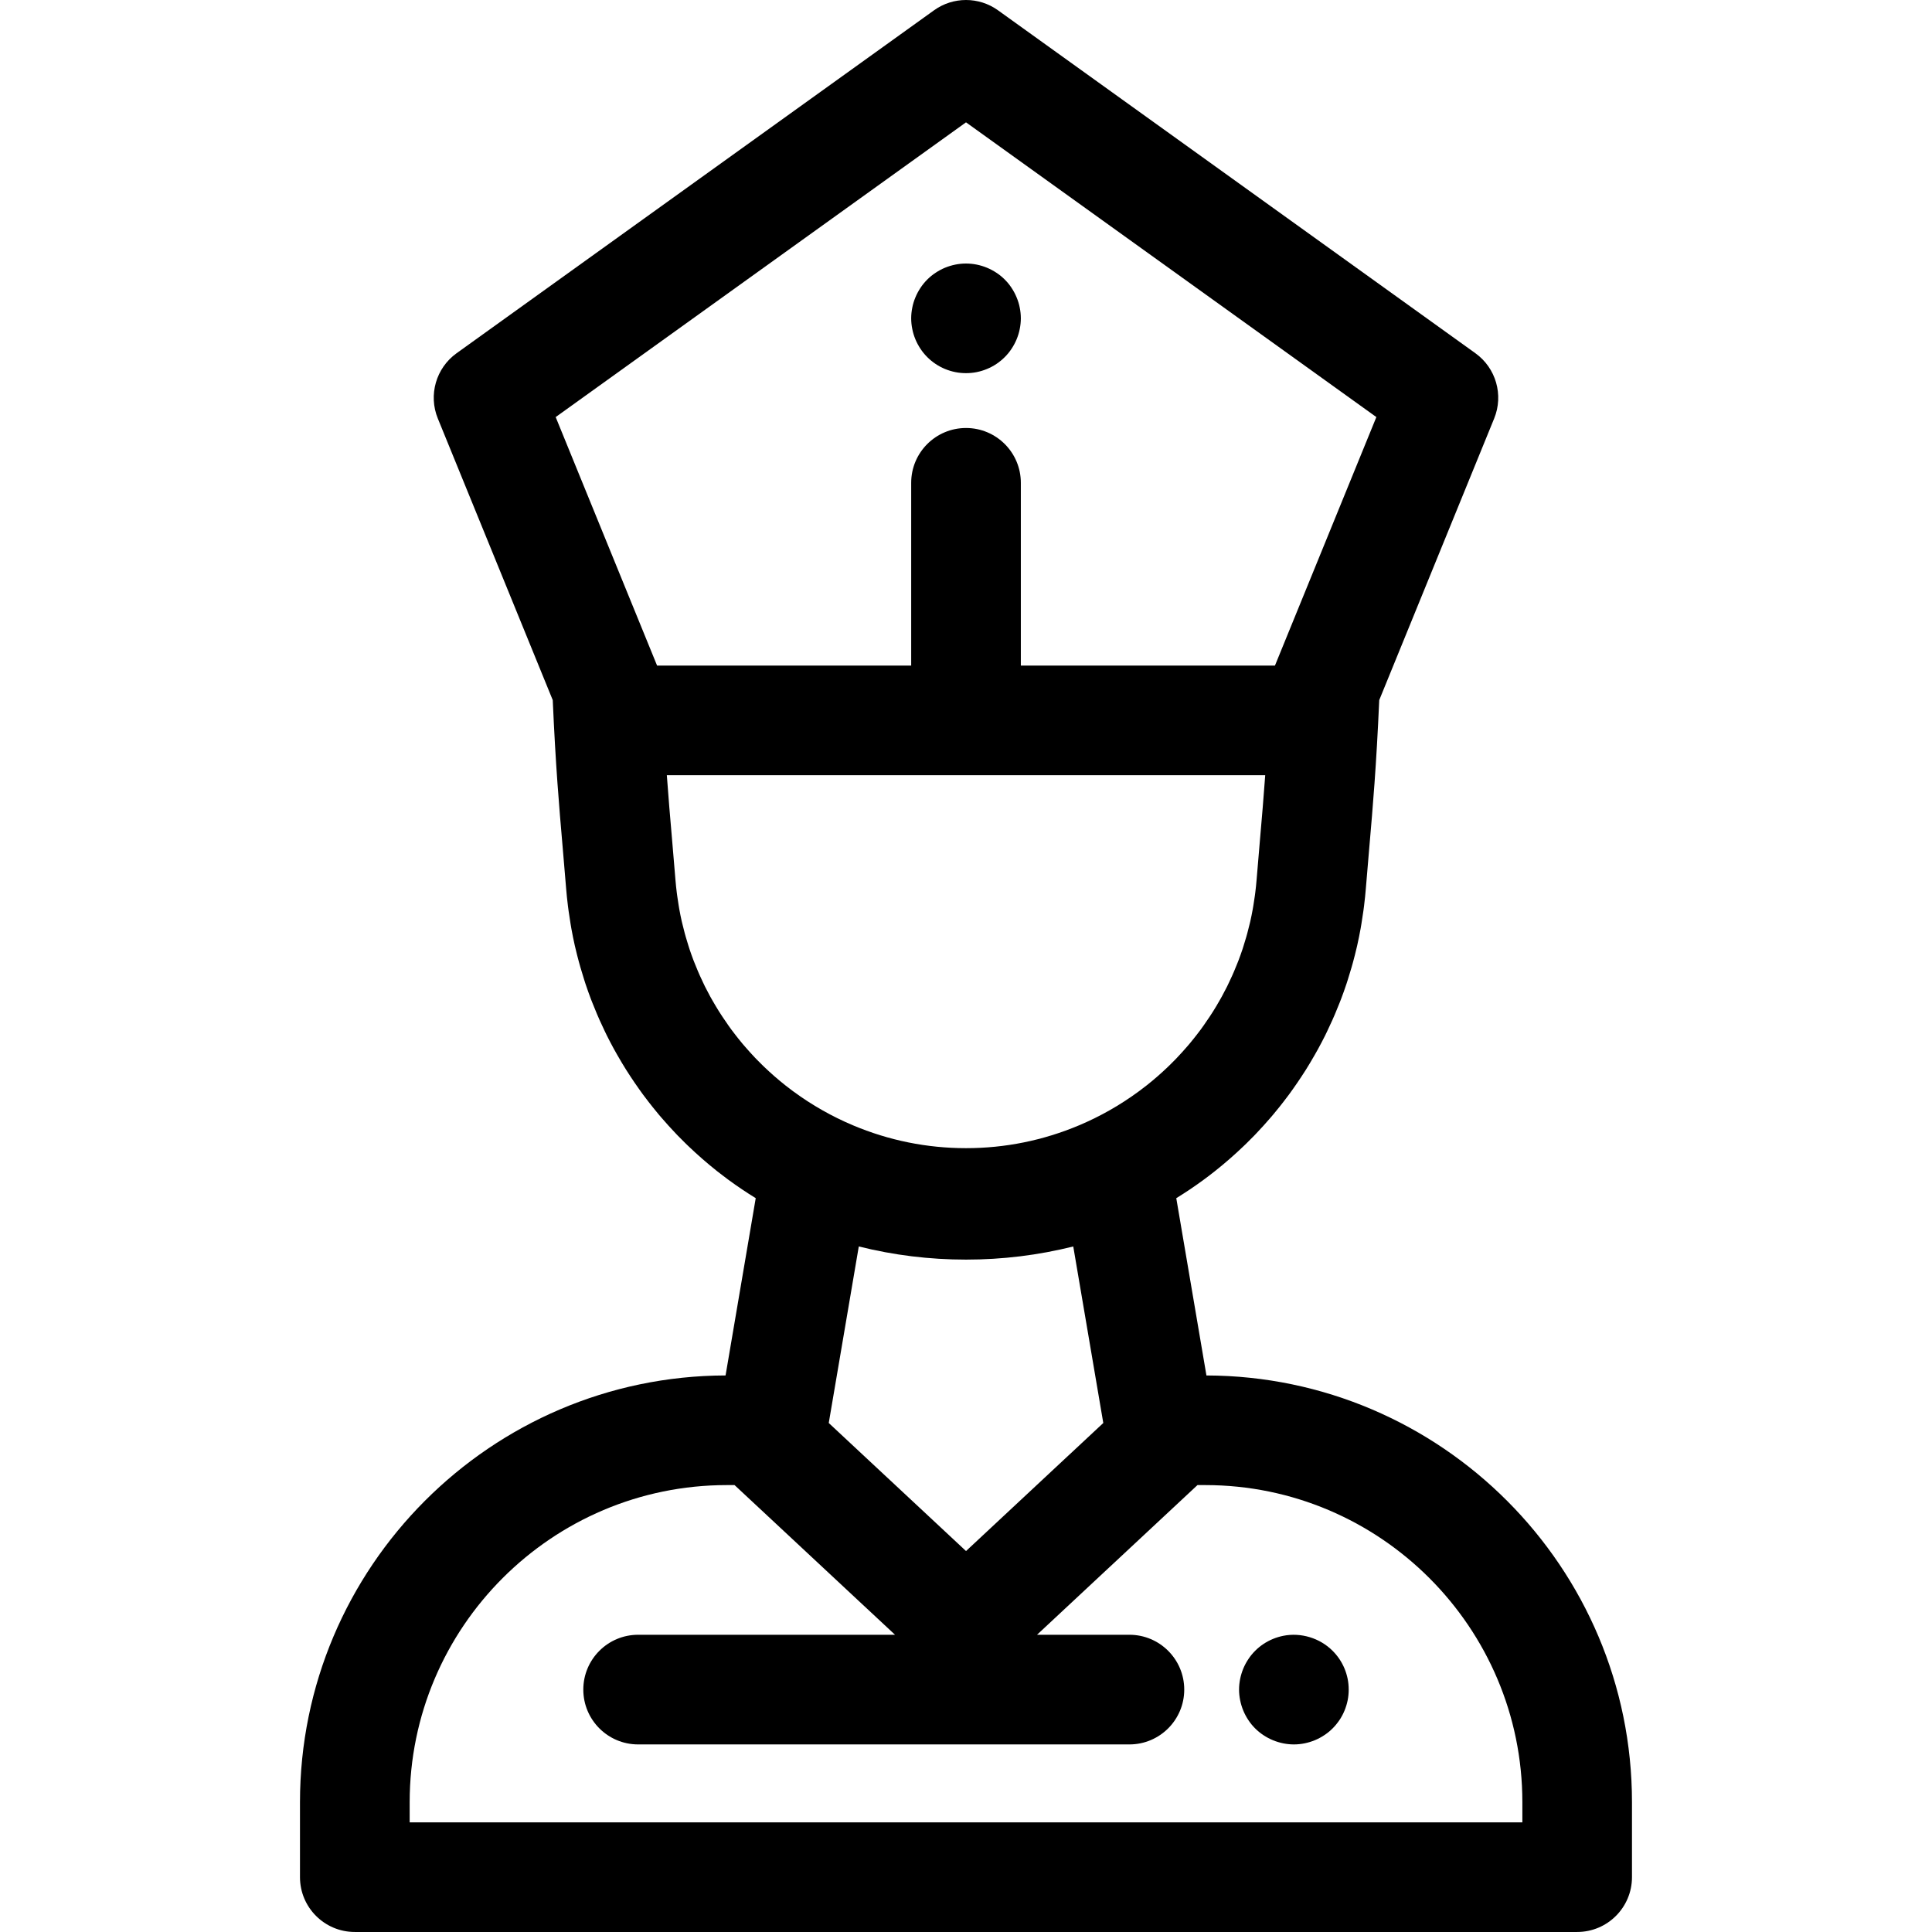
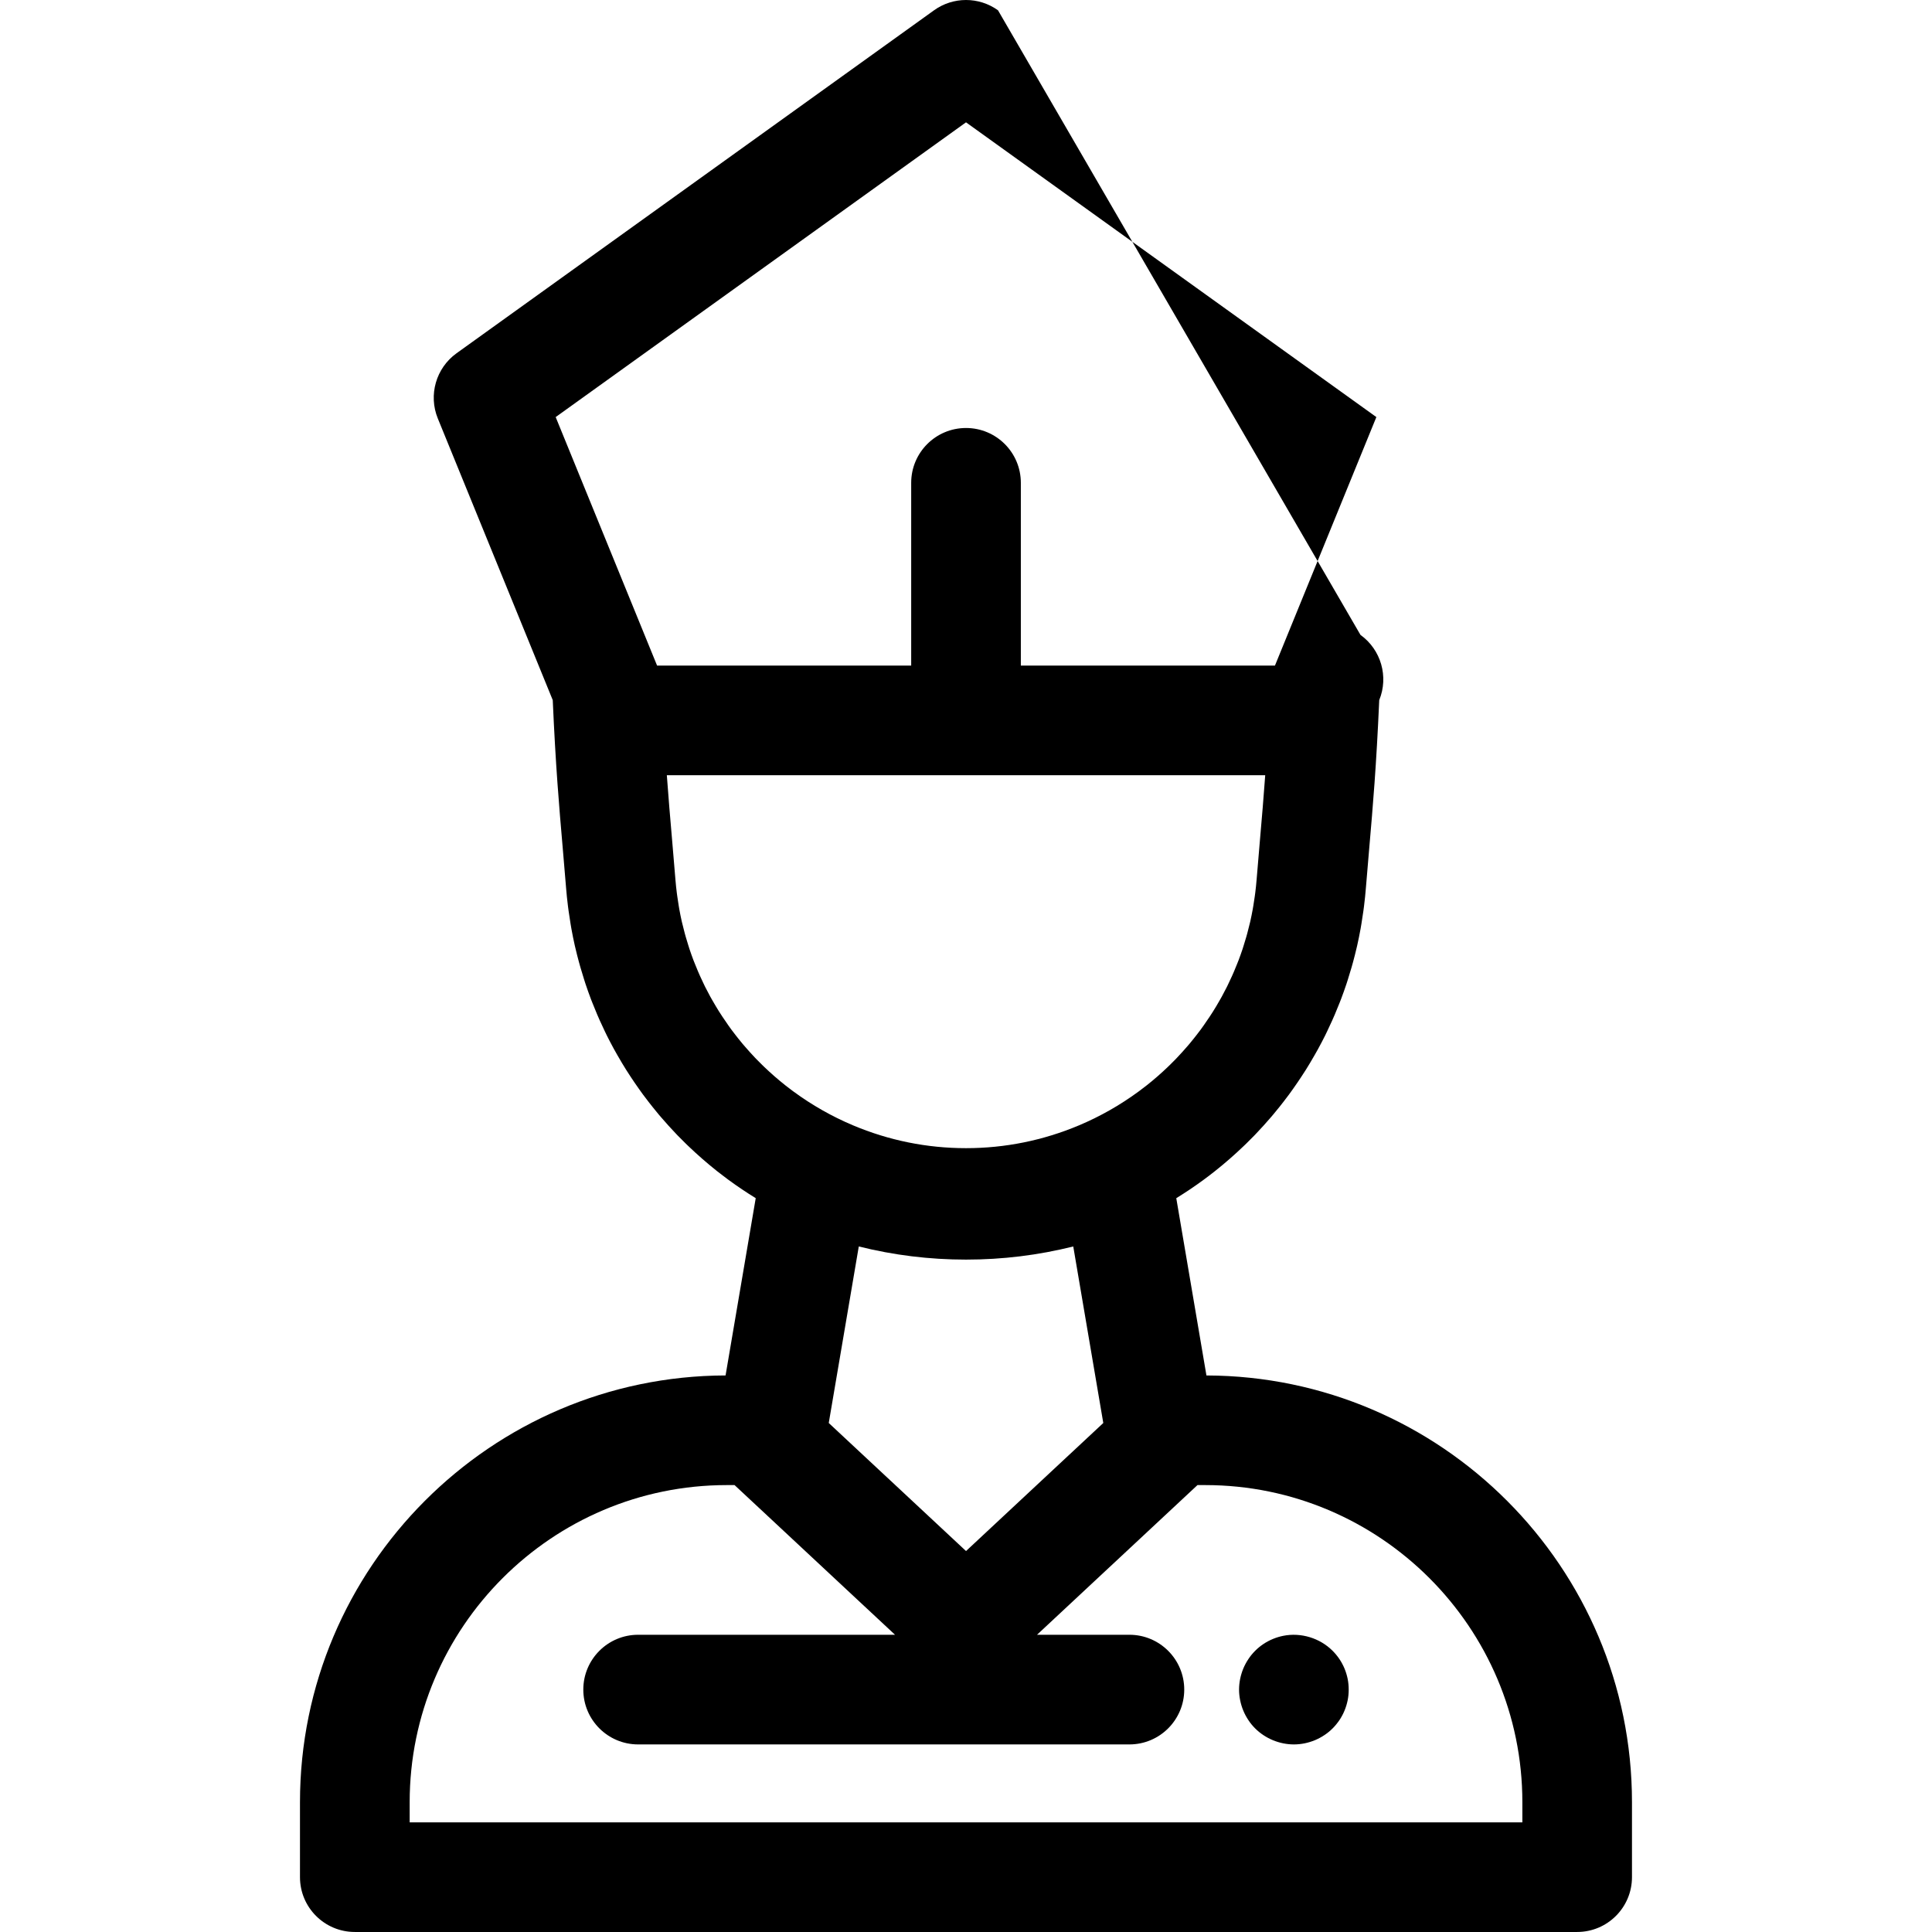
<svg xmlns="http://www.w3.org/2000/svg" fill="#000000" height="800px" width="800px" version="1.1" id="Layer_1" viewBox="0 0 512.001 512.001" xml:space="preserve">
  <g>
    <g>
-       <path d="M319.719,364.512l-7.993-46.982c2.453-1.511,4.847-3.114,7.166-4.817l0.277-0.206c0.92-0.679,1.828-1.37,2.721-2.078    c0.039-0.031,0.086-0.068,0.129-0.103c2.595-2.057,5.148-4.285,7.574-6.613l0.689-0.663c0.719-0.702,1.43-1.412,2.107-2.111    l0.526-0.554c1.25-1.309,2.512-2.701,3.785-4.183l0.185-0.214c0.186-0.212,0.372-0.427,0.53-0.619    c0.564-0.668,1.114-1.35,1.658-2.028c0.346-0.433,0.692-0.87,1.023-1.302c0.509-0.655,1.014-1.312,1.498-1.969    c0.369-0.501,0.729-1.007,1.087-1.515l0.11-0.156c0.708-1,1.399-2.012,2.065-3.024c0.416-0.631,0.828-1.261,1.202-1.855    c0.376-0.597,0.744-1.202,1.126-1.838c0.404-0.676,0.801-1.357,1.183-2.028l0.185-0.323c0.256-0.445,0.51-0.889,0.764-1.357    c0.636-1.164,1.254-2.339,1.86-3.553c0.173-0.35,0.341-0.703,0.51-1.058l0.158-0.336c0.416-0.865,0.822-1.733,1.202-2.583    c0.243-0.539,0.481-1.082,0.702-1.603c0.4-0.937,0.786-1.88,1.164-2.839l0.126-0.317c0.124-0.305,0.244-0.61,0.363-0.924    c0.507-1.331,0.985-2.676,1.444-4.055c0.106-0.32,0.208-0.639,0.308-0.962l0.09-0.285c0.328-1.024,0.641-2.055,0.95-3.127    c0.134-0.472,0.269-0.944,0.394-1.411c0.33-1.212,0.638-2.432,0.94-3.723c0.06-0.24,0.118-0.479,0.153-0.645    c0.331-1.462,0.628-2.936,0.898-4.432l0.215-1.267c0.19-1.128,0.365-2.264,0.519-3.399l0.18-1.354    c0.215-1.764,0.368-3.23,0.474-4.591c0.314-3.91,0.625-7.496,0.93-11.025c0.95-10.97,1.851-21.379,2.624-38.947l30.459-74.64    c2.538-6.22,0.481-13.37-4.976-17.29L264.481,2.729c-5.065-3.638-11.888-3.638-16.953,0L121.001,93.61    c-5.457,3.92-7.515,11.07-4.976,17.29l30.459,74.64c0.772,17.553,1.671,27.954,2.621,38.917c0.302,3.505,0.612,7.063,0.921,10.941    c0.003,0.038,0.006,0.076,0.009,0.112c0.113,1.422,0.266,2.888,0.474,4.57c0.045,0.372,0.094,0.744,0.147,1.116l0.036,0.266    c0.155,1.143,0.331,2.283,0.517,3.39l0.219,1.289c0.27,1.483,0.564,2.957,0.888,4.389c0.051,0.228,0.106,0.455,0.179,0.748    c0.288,1.228,0.594,2.445,0.927,3.667l0.398,1.421c0.298,1.039,0.612,2.07,0.942,3.106l0.402,1.26    c0.455,1.359,0.931,2.701,1.434,4.031c0.134,0.35,0.273,0.697,0.413,1.045l0.071,0.174c0.375,0.956,0.763,1.906,1.168,2.855    c0.228,0.532,0.459,1.062,0.702,1.604c0.392,0.876,0.798,1.744,1.216,2.614l0.171,0.362c0.161,0.341,0.325,0.686,0.504,1.043    c0.593,1.186,1.209,2.36,1.837,3.508c0.256,0.468,0.519,0.931,0.783,1.391l0.158,0.277c0.394,0.69,0.793,1.377,1.206,2.065    c0.365,0.606,0.732,1.212,1.101,1.797c0.394,0.628,0.802,1.247,1.21,1.87c0.674,1.023,1.363,2.033,2.088,3.056l0.209,0.296    c0.324,0.455,0.645,0.91,0.975,1.356c0.497,0.674,1.005,1.338,1.498,1.97c0.336,0.434,0.674,0.866,1.032,1.312    c0.536,0.67,1.077,1.338,1.642,2.011c0.183,0.218,0.371,0.433,0.558,0.648l0.214,0.247c1.25,1.453,2.506,2.839,3.83,4.225    l0.423,0.446c0.696,0.716,1.401,1.42,2.057,2.059l0.74,0.718c2.411,2.31,4.931,4.512,7.49,6.544    c0.081,0.067,0.161,0.132,0.244,0.198c0.886,0.696,1.784,1.382,2.678,2.041c0.039,0.03,0.084,0.061,0.123,0.09    c0.051,0.038,0.1,0.077,0.151,0.113c2.329,1.712,4.732,3.32,7.191,4.834l-7.993,46.982c-62.22,0.177-112.785,50.841-112.785,113.1    v19.858c0,8.023,6.506,14.53,14.53,14.53h323.935c8.023,0,14.53-6.506,14.53-14.53v-19.858    C432.502,415.354,381.937,364.69,319.719,364.512z M174.132,176.382l-26.871-65.853L256.004,32.42L364.75,110.53l-26.873,65.852    h-67.343v-48.429c0-8.023-6.506-14.53-14.53-14.53s-14.53,6.506-14.53,14.53v48.429H174.132z M200.096,280.311    c-0.881-0.928-1.793-1.938-2.697-2.986l-0.568-0.654c-0.41-0.49-0.809-0.985-1.194-1.466c-0.253-0.318-0.503-0.636-0.772-0.985    c-0.363-0.465-0.722-0.934-1.077-1.412c-0.212-0.291-0.42-0.584-0.629-0.878l-0.219-0.311c-0.519-0.735-1.027-1.479-1.521-2.229    c-0.296-0.45-0.593-0.899-0.888-1.369c-0.27-0.429-0.532-0.862-0.789-1.29c-0.293-0.49-0.58-0.982-0.875-1.497l-0.196-0.341    c-0.16-0.279-0.323-0.559-0.484-0.854c-0.464-0.85-0.915-1.709-1.341-2.56l-0.5-1.049c-0.299-0.622-0.591-1.245-0.869-1.863    c-0.17-0.382-0.339-0.764-0.5-1.142c-0.291-0.681-0.572-1.369-0.878-2.149l-0.331-0.824c-0.368-0.966-0.712-1.944-1.029-2.887    l-0.301-0.947c-0.24-0.753-0.471-1.508-0.702-2.319l-0.273-0.978c-0.24-0.88-0.464-1.77-0.67-2.65l-0.131-0.535    c-0.24-1.058-0.452-2.126-0.639-3.167l-0.161-0.955c-0.139-0.822-0.266-1.651-0.378-2.474l-0.134-0.987    c-0.134-1.078-0.253-2.159-0.341-3.252c-0.003-0.033-0.006-0.07-0.009-0.103c-0.318-3.99-0.635-7.647-0.946-11.245    c-0.461-5.332-0.911-10.524-1.34-16.509h158.577c-0.429,5.998-0.879,11.198-1.343,16.539c-0.311,3.592-0.628,7.239-0.947,11.237    c-0.089,1.125-0.212,2.239-0.344,3.322l-0.134,0.995c-0.115,0.84-0.244,1.674-0.375,2.453l-0.16,0.949    c-0.196,1.075-0.407,2.146-0.652,3.224l-0.121,0.498c-0.211,0.898-0.437,1.789-0.679,2.685c-0.093,0.344-0.192,0.69-0.279,0.998    c-0.218,0.76-0.45,1.515-0.697,2.291l-0.282,0.898c-0.328,0.981-0.673,1.951-1.036,2.907l-0.363,0.913    c-0.273,0.692-0.551,1.376-0.853,2.082c-0.16,0.376-0.325,0.75-0.504,1.148c-0.277,0.625-0.57,1.241-0.875,1.876l-0.487,1.023    c-0.432,0.863-0.879,1.716-1.332,2.543c-0.155,0.286-0.321,0.571-0.482,0.854l-0.218,0.382c-0.282,0.495-0.568,0.99-0.843,1.447    c-0.266,0.439-0.53,0.878-0.833,1.359c-0.276,0.443-0.565,0.878-0.862,1.328c-0.49,0.744-0.991,1.479-1.517,2.222l-0.129,0.183    c-0.241,0.34-0.482,0.684-0.74,1.033c-0.356,0.482-0.724,0.955-1.097,1.437c-0.24,0.31-0.482,0.619-0.729,0.927    c-0.394,0.493-0.788,0.984-1.215,1.489l-0.525,0.609c-0.914,1.061-1.835,2.081-2.748,3.035l-0.363,0.384    c-0.503,0.519-1.014,1.03-1.513,1.516l-0.523,0.504c-1.786,1.715-3.651,3.342-5.54,4.838c-0.039,0.031-0.08,0.064-0.119,0.094    c-0.634,0.5-1.276,0.989-1.925,1.469c-0.031,0.022-0.163,0.119-0.192,0.141c-4.888,3.592-10.185,6.598-15.742,8.94    c-9.536,4.02-19.62,6.059-29.972,6.059c-10.353,0-20.436-2.039-29.974-6.059c-5.556-2.342-10.851-5.35-15.734-8.936v0.001    l-0.193-0.142c-0.632-0.466-1.255-0.943-1.874-1.428c-0.061-0.048-0.121-0.097-0.183-0.147c-1.883-1.489-3.743-3.115-5.498-4.798    l-0.541-0.523c-0.519-0.507-1.035-1.019-1.591-1.595L200.096,280.311z M292.384,377.108l-36.378,33.936l-36.378-33.936    l7.959-46.782c9.251,2.316,18.758,3.483,28.417,3.483s19.166-1.168,28.42-3.483L292.384,377.108z M403.443,482.94H108.567v-5.328    c0-46.344,37.705-84.049,84.051-84.049h2.047l42.523,39.668h-68.075c-8.023,0-14.53,6.506-14.53,14.53    c0,8.023,6.506,14.53,14.53,14.53h130.194c8.023,0,14.53-6.506,14.53-14.53c0-8.023-6.506-14.53-14.53-14.53h-24.486    l42.523-39.668h2.047c46.344,0,84.051,37.703,84.051,84.049V482.94z" />
+       <path d="M319.719,364.512l-7.993-46.982c2.453-1.511,4.847-3.114,7.166-4.817l0.277-0.206c0.92-0.679,1.828-1.37,2.721-2.078    c0.039-0.031,0.086-0.068,0.129-0.103c2.595-2.057,5.148-4.285,7.574-6.613l0.689-0.663c0.719-0.702,1.43-1.412,2.107-2.111    l0.526-0.554c1.25-1.309,2.512-2.701,3.785-4.183l0.185-0.214c0.186-0.212,0.372-0.427,0.53-0.619    c0.564-0.668,1.114-1.35,1.658-2.028c0.346-0.433,0.692-0.87,1.023-1.302c0.509-0.655,1.014-1.312,1.498-1.969    c0.369-0.501,0.729-1.007,1.087-1.515l0.11-0.156c0.708-1,1.399-2.012,2.065-3.024c0.416-0.631,0.828-1.261,1.202-1.855    c0.376-0.597,0.744-1.202,1.126-1.838c0.404-0.676,0.801-1.357,1.183-2.028l0.185-0.323c0.256-0.445,0.51-0.889,0.764-1.357    c0.636-1.164,1.254-2.339,1.86-3.553c0.173-0.35,0.341-0.703,0.51-1.058l0.158-0.336c0.416-0.865,0.822-1.733,1.202-2.583    c0.243-0.539,0.481-1.082,0.702-1.603c0.4-0.937,0.786-1.88,1.164-2.839l0.126-0.317c0.124-0.305,0.244-0.61,0.363-0.924    c0.507-1.331,0.985-2.676,1.444-4.055c0.106-0.32,0.208-0.639,0.308-0.962l0.09-0.285c0.328-1.024,0.641-2.055,0.95-3.127    c0.134-0.472,0.269-0.944,0.394-1.411c0.33-1.212,0.638-2.432,0.94-3.723c0.06-0.24,0.118-0.479,0.153-0.645    c0.331-1.462,0.628-2.936,0.898-4.432l0.215-1.267c0.19-1.128,0.365-2.264,0.519-3.399l0.18-1.354    c0.215-1.764,0.368-3.23,0.474-4.591c0.314-3.91,0.625-7.496,0.93-11.025c0.95-10.97,1.851-21.379,2.624-38.947c2.538-6.22,0.481-13.37-4.976-17.29L264.481,2.729c-5.065-3.638-11.888-3.638-16.953,0L121.001,93.61    c-5.457,3.92-7.515,11.07-4.976,17.29l30.459,74.64c0.772,17.553,1.671,27.954,2.621,38.917c0.302,3.505,0.612,7.063,0.921,10.941    c0.003,0.038,0.006,0.076,0.009,0.112c0.113,1.422,0.266,2.888,0.474,4.57c0.045,0.372,0.094,0.744,0.147,1.116l0.036,0.266    c0.155,1.143,0.331,2.283,0.517,3.39l0.219,1.289c0.27,1.483,0.564,2.957,0.888,4.389c0.051,0.228,0.106,0.455,0.179,0.748    c0.288,1.228,0.594,2.445,0.927,3.667l0.398,1.421c0.298,1.039,0.612,2.07,0.942,3.106l0.402,1.26    c0.455,1.359,0.931,2.701,1.434,4.031c0.134,0.35,0.273,0.697,0.413,1.045l0.071,0.174c0.375,0.956,0.763,1.906,1.168,2.855    c0.228,0.532,0.459,1.062,0.702,1.604c0.392,0.876,0.798,1.744,1.216,2.614l0.171,0.362c0.161,0.341,0.325,0.686,0.504,1.043    c0.593,1.186,1.209,2.36,1.837,3.508c0.256,0.468,0.519,0.931,0.783,1.391l0.158,0.277c0.394,0.69,0.793,1.377,1.206,2.065    c0.365,0.606,0.732,1.212,1.101,1.797c0.394,0.628,0.802,1.247,1.21,1.87c0.674,1.023,1.363,2.033,2.088,3.056l0.209,0.296    c0.324,0.455,0.645,0.91,0.975,1.356c0.497,0.674,1.005,1.338,1.498,1.97c0.336,0.434,0.674,0.866,1.032,1.312    c0.536,0.67,1.077,1.338,1.642,2.011c0.183,0.218,0.371,0.433,0.558,0.648l0.214,0.247c1.25,1.453,2.506,2.839,3.83,4.225    l0.423,0.446c0.696,0.716,1.401,1.42,2.057,2.059l0.74,0.718c2.411,2.31,4.931,4.512,7.49,6.544    c0.081,0.067,0.161,0.132,0.244,0.198c0.886,0.696,1.784,1.382,2.678,2.041c0.039,0.03,0.084,0.061,0.123,0.09    c0.051,0.038,0.1,0.077,0.151,0.113c2.329,1.712,4.732,3.32,7.191,4.834l-7.993,46.982c-62.22,0.177-112.785,50.841-112.785,113.1    v19.858c0,8.023,6.506,14.53,14.53,14.53h323.935c8.023,0,14.53-6.506,14.53-14.53v-19.858    C432.502,415.354,381.937,364.69,319.719,364.512z M174.132,176.382l-26.871-65.853L256.004,32.42L364.75,110.53l-26.873,65.852    h-67.343v-48.429c0-8.023-6.506-14.53-14.53-14.53s-14.53,6.506-14.53,14.53v48.429H174.132z M200.096,280.311    c-0.881-0.928-1.793-1.938-2.697-2.986l-0.568-0.654c-0.41-0.49-0.809-0.985-1.194-1.466c-0.253-0.318-0.503-0.636-0.772-0.985    c-0.363-0.465-0.722-0.934-1.077-1.412c-0.212-0.291-0.42-0.584-0.629-0.878l-0.219-0.311c-0.519-0.735-1.027-1.479-1.521-2.229    c-0.296-0.45-0.593-0.899-0.888-1.369c-0.27-0.429-0.532-0.862-0.789-1.29c-0.293-0.49-0.58-0.982-0.875-1.497l-0.196-0.341    c-0.16-0.279-0.323-0.559-0.484-0.854c-0.464-0.85-0.915-1.709-1.341-2.56l-0.5-1.049c-0.299-0.622-0.591-1.245-0.869-1.863    c-0.17-0.382-0.339-0.764-0.5-1.142c-0.291-0.681-0.572-1.369-0.878-2.149l-0.331-0.824c-0.368-0.966-0.712-1.944-1.029-2.887    l-0.301-0.947c-0.24-0.753-0.471-1.508-0.702-2.319l-0.273-0.978c-0.24-0.88-0.464-1.77-0.67-2.65l-0.131-0.535    c-0.24-1.058-0.452-2.126-0.639-3.167l-0.161-0.955c-0.139-0.822-0.266-1.651-0.378-2.474l-0.134-0.987    c-0.134-1.078-0.253-2.159-0.341-3.252c-0.003-0.033-0.006-0.07-0.009-0.103c-0.318-3.99-0.635-7.647-0.946-11.245    c-0.461-5.332-0.911-10.524-1.34-16.509h158.577c-0.429,5.998-0.879,11.198-1.343,16.539c-0.311,3.592-0.628,7.239-0.947,11.237    c-0.089,1.125-0.212,2.239-0.344,3.322l-0.134,0.995c-0.115,0.84-0.244,1.674-0.375,2.453l-0.16,0.949    c-0.196,1.075-0.407,2.146-0.652,3.224l-0.121,0.498c-0.211,0.898-0.437,1.789-0.679,2.685c-0.093,0.344-0.192,0.69-0.279,0.998    c-0.218,0.76-0.45,1.515-0.697,2.291l-0.282,0.898c-0.328,0.981-0.673,1.951-1.036,2.907l-0.363,0.913    c-0.273,0.692-0.551,1.376-0.853,2.082c-0.16,0.376-0.325,0.75-0.504,1.148c-0.277,0.625-0.57,1.241-0.875,1.876l-0.487,1.023    c-0.432,0.863-0.879,1.716-1.332,2.543c-0.155,0.286-0.321,0.571-0.482,0.854l-0.218,0.382c-0.282,0.495-0.568,0.99-0.843,1.447    c-0.266,0.439-0.53,0.878-0.833,1.359c-0.276,0.443-0.565,0.878-0.862,1.328c-0.49,0.744-0.991,1.479-1.517,2.222l-0.129,0.183    c-0.241,0.34-0.482,0.684-0.74,1.033c-0.356,0.482-0.724,0.955-1.097,1.437c-0.24,0.31-0.482,0.619-0.729,0.927    c-0.394,0.493-0.788,0.984-1.215,1.489l-0.525,0.609c-0.914,1.061-1.835,2.081-2.748,3.035l-0.363,0.384    c-0.503,0.519-1.014,1.03-1.513,1.516l-0.523,0.504c-1.786,1.715-3.651,3.342-5.54,4.838c-0.039,0.031-0.08,0.064-0.119,0.094    c-0.634,0.5-1.276,0.989-1.925,1.469c-0.031,0.022-0.163,0.119-0.192,0.141c-4.888,3.592-10.185,6.598-15.742,8.94    c-9.536,4.02-19.62,6.059-29.972,6.059c-10.353,0-20.436-2.039-29.974-6.059c-5.556-2.342-10.851-5.35-15.734-8.936v0.001    l-0.193-0.142c-0.632-0.466-1.255-0.943-1.874-1.428c-0.061-0.048-0.121-0.097-0.183-0.147c-1.883-1.489-3.743-3.115-5.498-4.798    l-0.541-0.523c-0.519-0.507-1.035-1.019-1.591-1.595L200.096,280.311z M292.384,377.108l-36.378,33.936l-36.378-33.936    l7.959-46.782c9.251,2.316,18.758,3.483,28.417,3.483s19.166-1.168,28.42-3.483L292.384,377.108z M403.443,482.94H108.567v-5.328    c0-46.344,37.705-84.049,84.051-84.049h2.047l42.523,39.668h-68.075c-8.023,0-14.53,6.506-14.53,14.53    c0,8.023,6.506,14.53,14.53,14.53h130.194c8.023,0,14.53-6.506,14.53-14.53c0-8.023-6.506-14.53-14.53-14.53h-24.486    l42.523-39.668h2.047c46.344,0,84.051,37.703,84.051,84.049V482.94z" />
    </g>
  </g>
  <g>
    <g>
      <path d="M357.145,444.916c-0.187-0.915-0.464-1.831-0.827-2.717c-0.363-0.872-0.815-1.715-1.337-2.499    c-0.538-0.799-1.148-1.54-1.816-2.208c-3.371-3.385-8.398-4.927-13.107-3.981c-0.93,0.189-1.845,0.465-2.717,0.828    c-0.885,0.363-1.728,0.814-2.512,1.337c-0.799,0.538-1.542,1.132-2.21,1.816c-0.668,0.668-1.279,1.409-1.8,2.209    c-0.523,0.785-0.975,1.627-1.338,2.499c-0.363,0.886-0.638,1.802-0.827,2.717c-0.189,0.944-0.291,1.905-0.291,2.848    c0,0.944,0.102,1.905,0.291,2.833c0.189,0.928,0.464,1.847,0.827,2.717c0.363,0.886,0.815,1.729,1.338,2.514    c0.522,0.799,1.132,1.54,1.8,2.209c0.668,0.668,1.411,1.279,2.21,1.802c0.785,0.522,1.627,0.974,2.512,1.337    c0.873,0.363,1.787,0.638,2.717,0.828c0.931,0.189,1.889,0.289,2.833,0.289c0.959,0,1.903-0.1,2.848-0.289    c0.915-0.19,1.831-0.465,2.717-0.828c0.872-0.363,1.715-0.815,2.499-1.337c0.799-0.523,1.542-1.133,2.21-1.802    c0.668-0.668,1.279-1.424,1.816-2.209c0.522-0.785,0.974-1.627,1.337-2.514c0.363-0.872,0.638-1.787,0.827-2.717    c0.19-0.93,0.276-1.889,0.276-2.833C357.421,446.821,357.334,445.86,357.145,444.916z" />
    </g>
  </g>
  <g>
    <g>
-       <path d="M270.244,81.527c-0.174-0.93-0.465-1.847-0.828-2.717c-0.363-0.886-0.814-1.729-1.337-2.514    c-0.522-0.799-1.132-1.54-1.802-2.209c-0.668-0.668-1.409-1.279-2.209-1.802c-0.785-0.522-1.627-0.973-2.514-1.337    c-0.872-0.363-1.786-0.638-2.716-0.828c-1.874-0.378-3.807-0.378-5.667,0c-0.93,0.19-1.845,0.465-2.732,0.828    c-0.873,0.363-1.714,0.815-2.499,1.337c-0.801,0.523-1.542,1.133-2.21,1.802c-0.668,0.668-1.279,1.409-1.802,2.209    c-0.522,0.785-0.974,1.627-1.337,2.514c-0.363,0.872-0.654,1.787-0.827,2.717c-0.19,0.93-0.291,1.889-0.291,2.833    c0,0.943,0.1,1.903,0.291,2.832c0.173,0.93,0.464,1.845,0.827,2.733c0.363,0.872,0.815,1.715,1.337,2.499    c0.523,0.799,1.133,1.54,1.802,2.208c0.668,0.668,1.409,1.279,2.21,1.816c0.785,0.523,1.626,0.974,2.499,1.337    c0.886,0.363,1.802,0.639,2.732,0.828c0.93,0.189,1.889,0.276,2.833,0.276c0.943,0,1.903-0.089,2.833-0.276    c0.93-0.189,1.845-0.465,2.716-0.828c0.886-0.363,1.729-0.814,2.514-1.337c0.799-0.538,1.54-1.148,2.209-1.816    c0.67-0.668,1.28-1.409,1.802-2.208c0.523-0.785,0.974-1.627,1.337-2.499c0.363-0.886,0.654-1.802,0.828-2.733    c0.189-0.93,0.291-1.889,0.291-2.832C270.534,83.416,270.432,82.455,270.244,81.527z" />
-     </g>
+       </g>
  </g>
</svg>